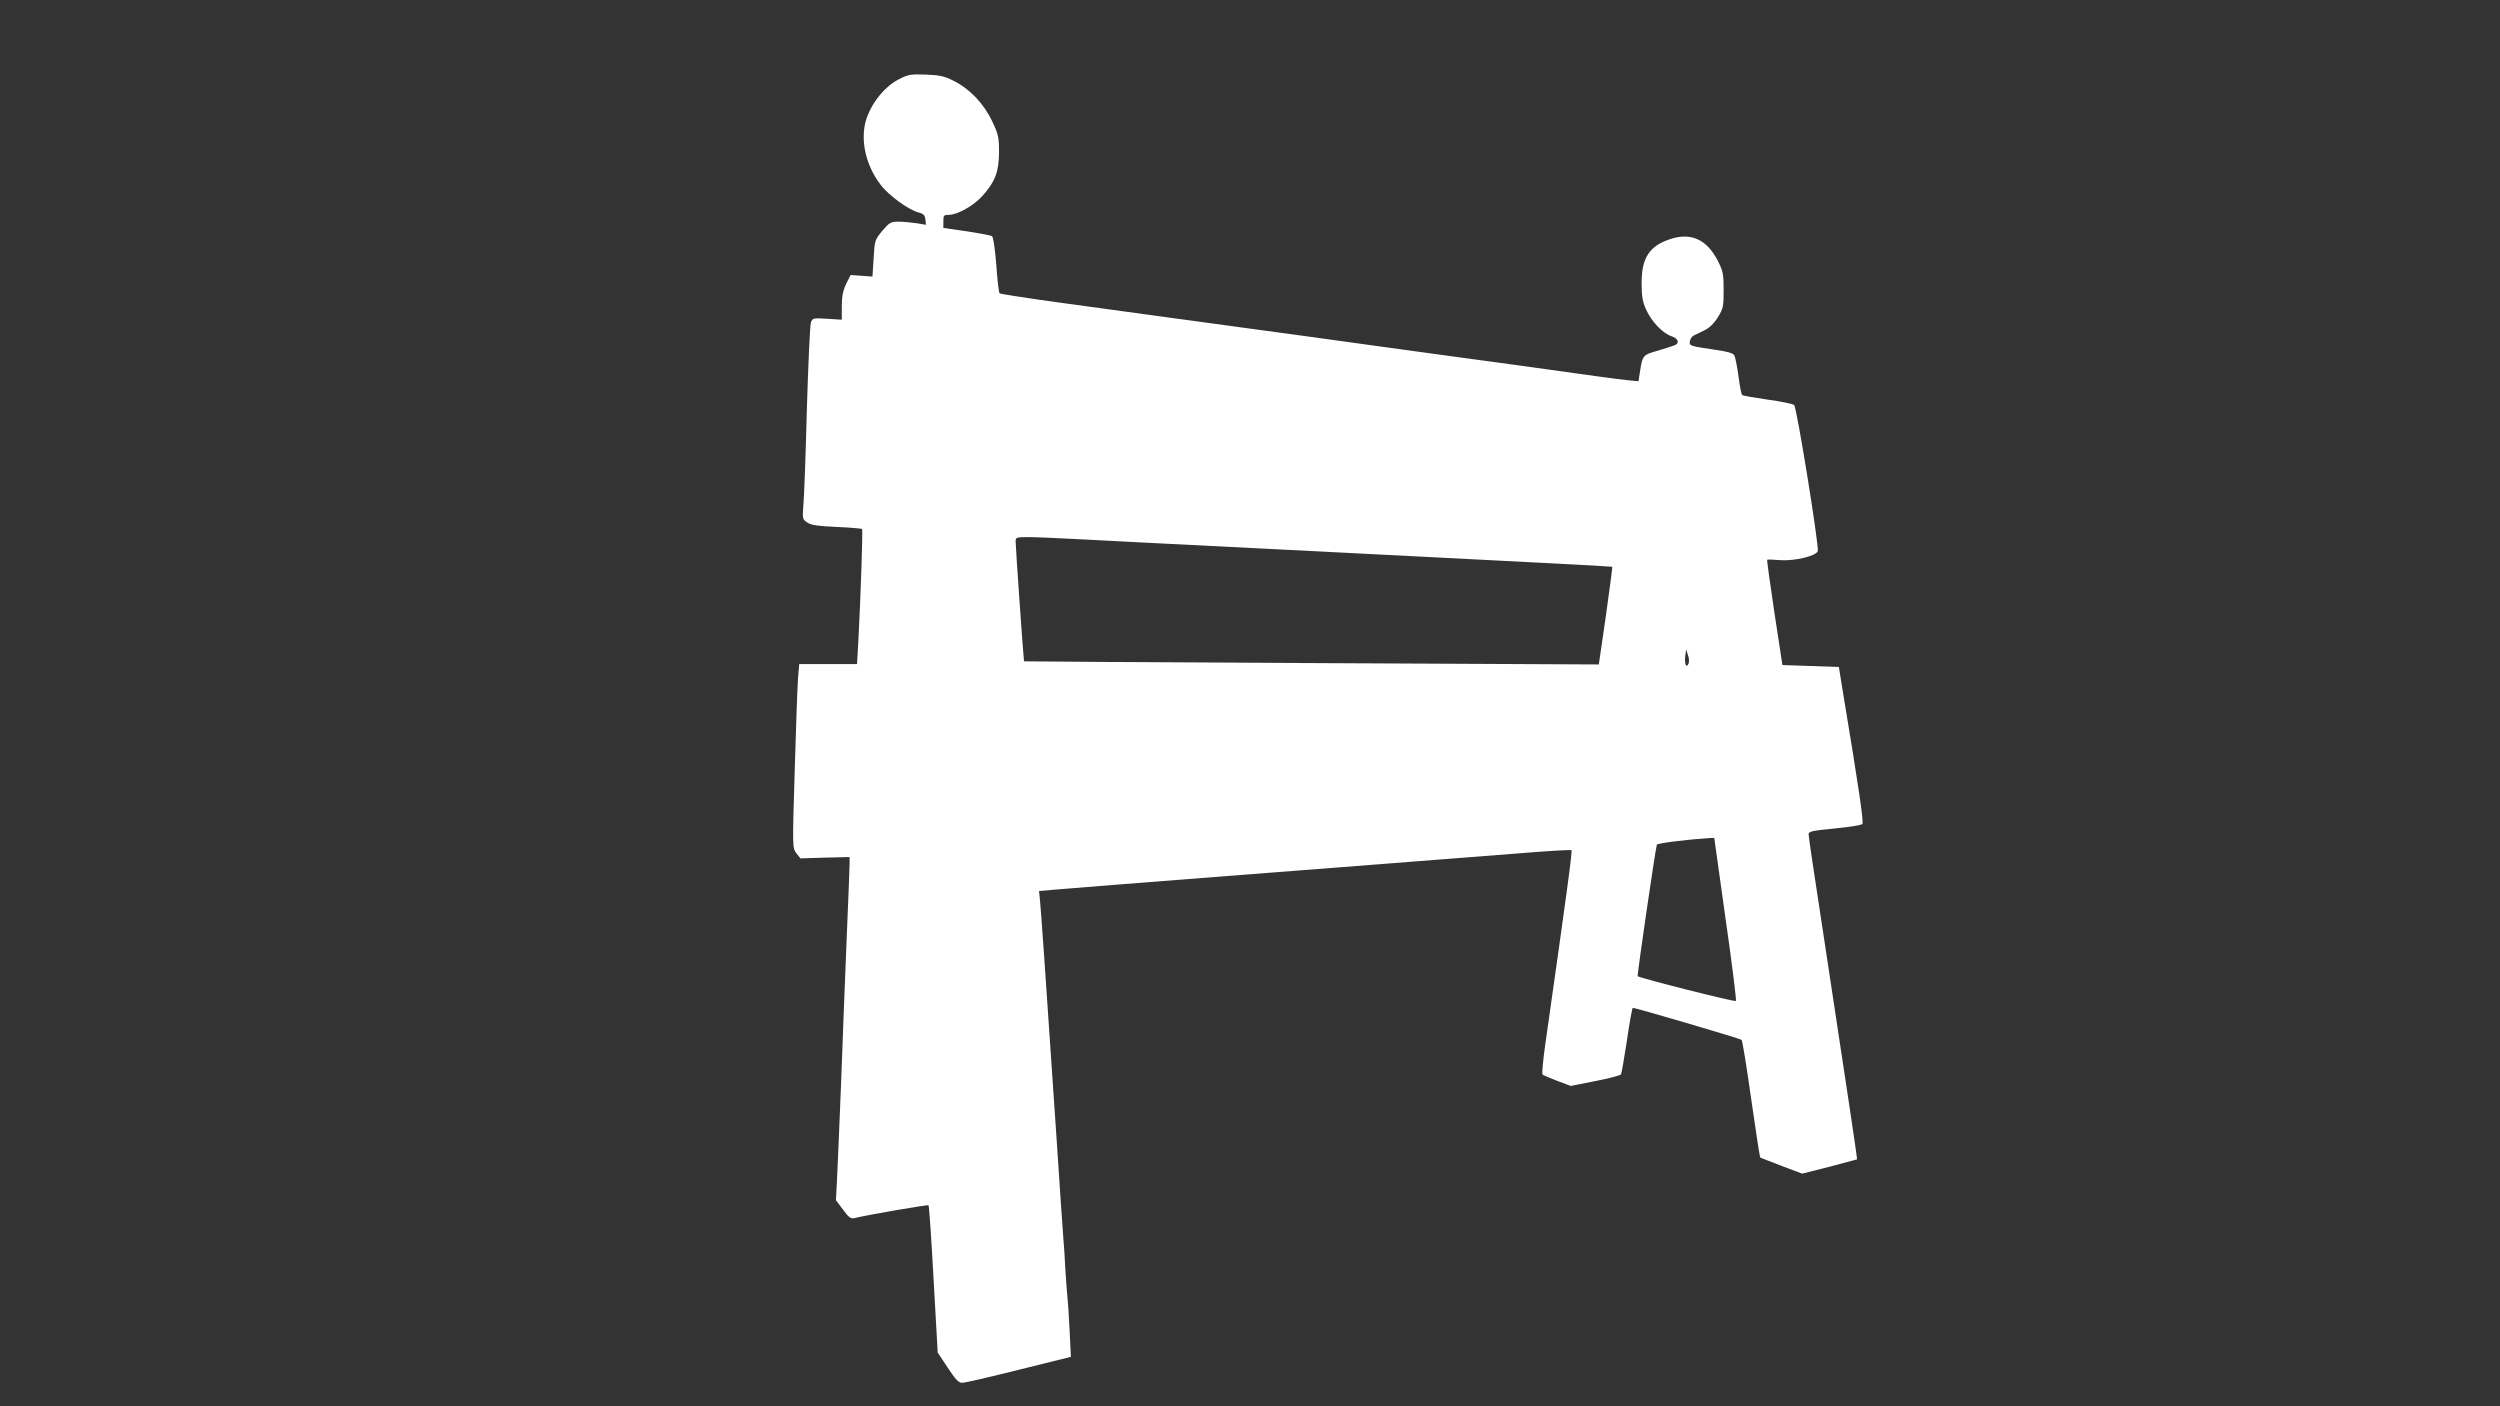
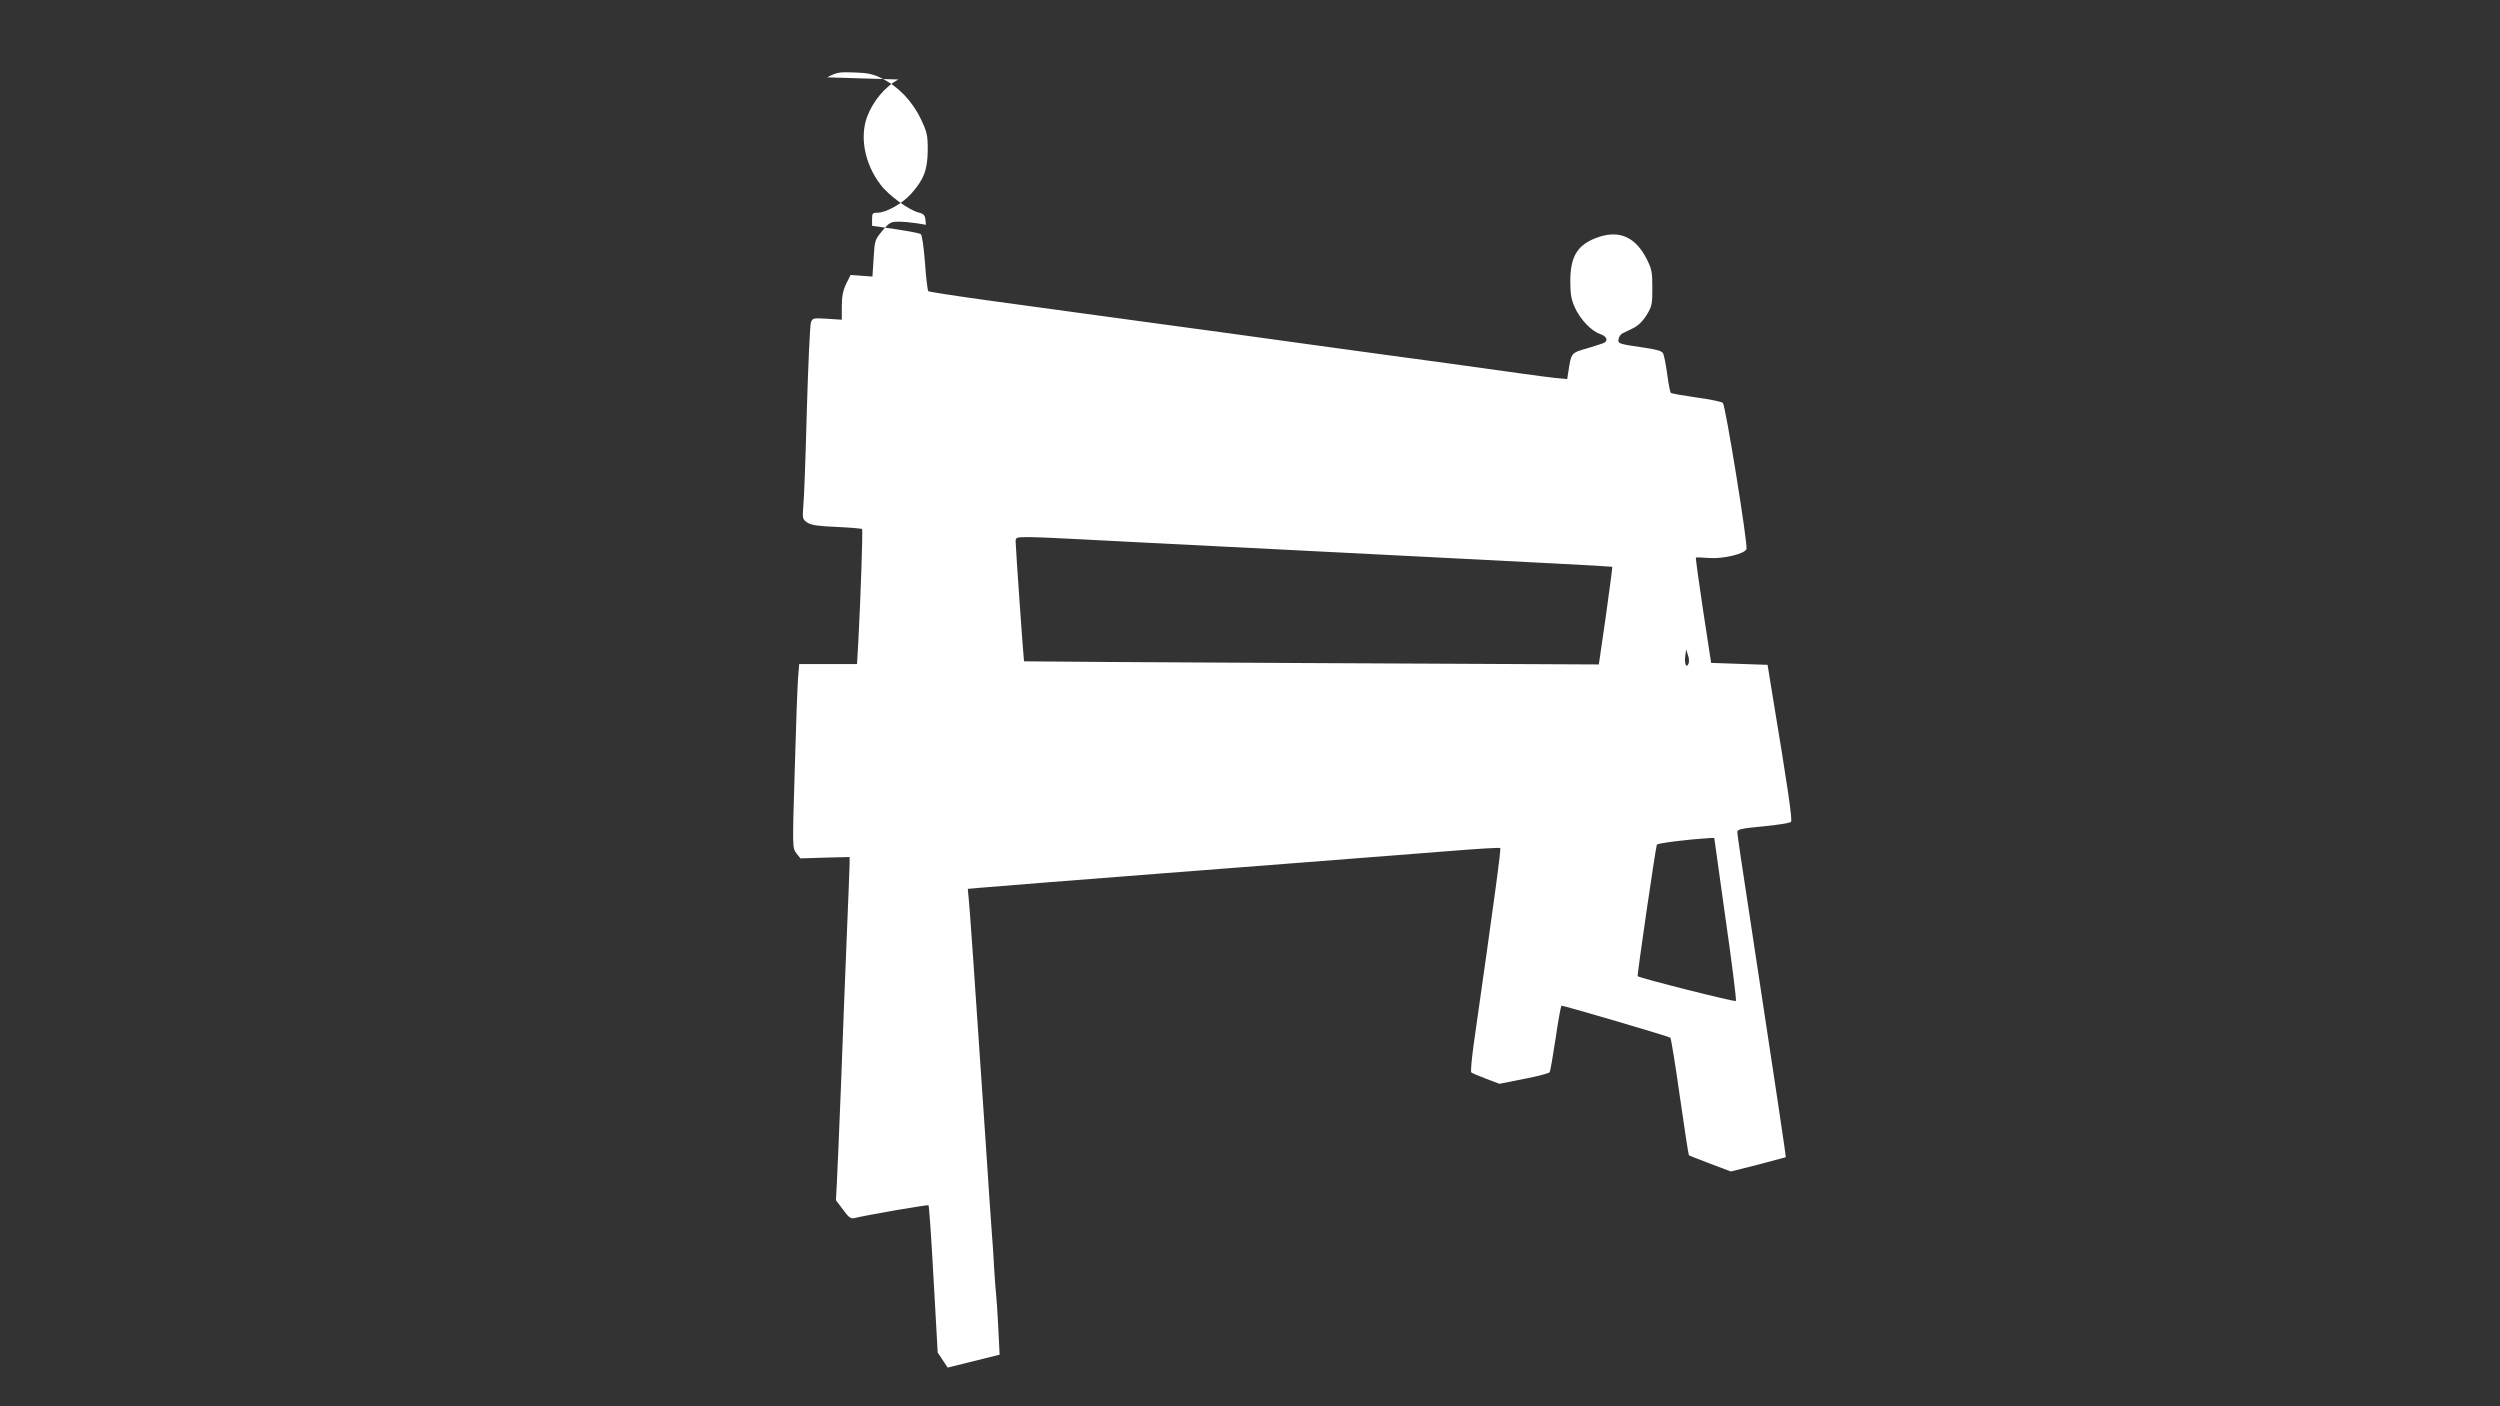
<svg xmlns="http://www.w3.org/2000/svg" version="1.0" width="1280pt" height="720pt" viewBox="0 0 1280 720" preserveAspectRatio="xMidYMid meet">
  <rect x="0" y="0" width="1280" height="720" fill="#333333" stroke="none" />
  <g transform="translate(0,720) scale(0.1,-0.1)" fill="#ffffff" stroke="none">
-     <path d="M4600 6793 c-67 -35 -130 -110 -160 -190 -39 -104 -13 -242 68 -348 40 -54 144 -130 195 -143 25 -6 33 -14 35 -36 l3 -27 -48 8 c-26 4 -68 8 -92 8 -40 0 -47 -4 -83 -46 -38 -46 -40 -49 -45 -141 l-6 -94 -56 4 -56 4 -23 -46 c-16 -34 -22 -64 -22 -115 l0 -68 -75 5 c-71 4 -75 4 -83 -19 -5 -13 -14 -215 -21 -449 -6 -234 -14 -455 -18 -491 -5 -64 -4 -68 21 -85 21 -13 56 -18 152 -22 68 -3 126 -8 128 -11 4 -6 -7 -342 -19 -568 l-7 -123 -148 0 -148 0 -6 -72 c-3 -40 -11 -252 -17 -471 -12 -393 -12 -399 8 -425 l21 -27 126 4 126 3 0 -33 c0 -19 -7 -191 -15 -384 -8 -192 -21 -530 -29 -750 -9 -220 -18 -443 -21 -495 l-5 -95 36 -48 c28 -39 40 -48 57 -44 69 17 377 70 381 66 3 -3 15 -173 26 -379 l21 -375 51 -77 c40 -61 56 -78 74 -78 14 0 144 30 291 67 l266 66 -7 143 c-4 79 -9 153 -11 166 -2 13 -6 73 -10 133 -3 61 -8 137 -11 170 -3 33 -18 258 -34 500 -60 893 -80 1171 -85 1221 l-5 52 68 6 c37 3 182 15 322 26 140 11 399 31 575 45 176 13 525 41 775 60 250 19 573 45 718 56 145 12 265 19 268 16 5 -5 -24 -221 -136 -1007 -10 -74 -16 -138 -12 -142 4 -3 38 -18 75 -32 l69 -26 126 25 c69 13 128 29 131 34 4 5 17 84 31 175 13 91 27 166 30 166 14 0 552 -158 557 -164 4 -3 26 -139 49 -302 23 -162 44 -297 46 -300 2 -2 52 -21 109 -43 l106 -40 139 35 c76 20 140 37 142 38 2 3 -42 296 -183 1224 -36 232 -65 430 -65 440 0 15 17 19 132 30 73 7 137 17 143 23 8 8 -15 168 -99 674 l-21 130 -144 5 -145 5 -41 268 c-22 147 -39 269 -37 271 1 2 32 1 68 -2 72 -5 182 21 191 46 8 20 -107 735 -121 748 -6 6 -67 19 -136 28 -69 10 -128 20 -131 24 -3 4 -12 47 -18 96 -7 49 -16 97 -21 106 -6 12 -35 20 -97 29 -130 19 -135 20 -131 44 2 11 10 23 18 28 8 4 33 16 55 27 26 12 50 35 70 67 28 45 30 56 30 140 0 82 -3 97 -30 150 -56 109 -137 146 -243 111 -108 -36 -147 -96 -147 -226 0 -67 5 -95 23 -135 28 -62 85 -121 129 -136 32 -10 43 -32 23 -44 -6 -4 -45 -16 -87 -29 -84 -24 -83 -22 -98 -120 l-6 -38 -62 6 c-34 4 -107 13 -162 21 -55 8 -233 32 -395 55 -162 22 -488 66 -725 99 -236 33 -551 76 -700 96 -148 20 -346 47 -440 60 -93 13 -307 42 -475 65 -168 23 -308 45 -312 48 -4 4 -12 70 -17 146 -7 85 -15 142 -22 147 -7 4 -65 15 -131 25 l-118 17 0 34 c0 30 3 33 28 33 44 0 128 47 173 98 65 73 83 122 84 222 0 77 -3 92 -36 161 -43 90 -116 166 -198 206 -45 23 -73 29 -141 31 -78 3 -90 1 -140 -25z m910 -2353 c204 -11 404 -21 1080 -55 272 -14 626 -32 785 -40 160 -8 422 -22 584 -30 162 -8 295 -16 296 -17 1 -2 -14 -115 -33 -252 l-36 -248 -1470 7 c-809 4 -1472 8 -1473 9 -2 2 -43 583 -43 614 0 21 4 22 68 22 37 0 146 -5 242 -10z m3136 -636 c-11 -28 -22 -6 -18 33 l5 38 9 -28 c6 -15 7 -35 4 -43z m189 -1309 c33 -228 56 -417 53 -420 -6 -6 -493 117 -503 127 -4 3 90 647 98 673 3 8 156 27 268 34 l26 1 58 -415z" />
+     <path d="M4600 6793 c-67 -35 -130 -110 -160 -190 -39 -104 -13 -242 68 -348 40 -54 144 -130 195 -143 25 -6 33 -14 35 -36 l3 -27 -48 8 c-26 4 -68 8 -92 8 -40 0 -47 -4 -83 -46 -38 -46 -40 -49 -45 -141 l-6 -94 -56 4 -56 4 -23 -46 c-16 -34 -22 -64 -22 -115 l0 -68 -75 5 c-71 4 -75 4 -83 -19 -5 -13 -14 -215 -21 -449 -6 -234 -14 -455 -18 -491 -5 -64 -4 -68 21 -85 21 -13 56 -18 152 -22 68 -3 126 -8 128 -11 4 -6 -7 -342 -19 -568 l-7 -123 -148 0 -148 0 -6 -72 c-3 -40 -11 -252 -17 -471 -12 -393 -12 -399 8 -425 l21 -27 126 4 126 3 0 -33 c0 -19 -7 -191 -15 -384 -8 -192 -21 -530 -29 -750 -9 -220 -18 -443 -21 -495 l-5 -95 36 -48 c28 -39 40 -48 57 -44 69 17 377 70 381 66 3 -3 15 -173 26 -379 l21 -375 51 -77 l266 66 -7 143 c-4 79 -9 153 -11 166 -2 13 -6 73 -10 133 -3 61 -8 137 -11 170 -3 33 -18 258 -34 500 -60 893 -80 1171 -85 1221 l-5 52 68 6 c37 3 182 15 322 26 140 11 399 31 575 45 176 13 525 41 775 60 250 19 573 45 718 56 145 12 265 19 268 16 5 -5 -24 -221 -136 -1007 -10 -74 -16 -138 -12 -142 4 -3 38 -18 75 -32 l69 -26 126 25 c69 13 128 29 131 34 4 5 17 84 31 175 13 91 27 166 30 166 14 0 552 -158 557 -164 4 -3 26 -139 49 -302 23 -162 44 -297 46 -300 2 -2 52 -21 109 -43 l106 -40 139 35 c76 20 140 37 142 38 2 3 -42 296 -183 1224 -36 232 -65 430 -65 440 0 15 17 19 132 30 73 7 137 17 143 23 8 8 -15 168 -99 674 l-21 130 -144 5 -145 5 -41 268 c-22 147 -39 269 -37 271 1 2 32 1 68 -2 72 -5 182 21 191 46 8 20 -107 735 -121 748 -6 6 -67 19 -136 28 -69 10 -128 20 -131 24 -3 4 -12 47 -18 96 -7 49 -16 97 -21 106 -6 12 -35 20 -97 29 -130 19 -135 20 -131 44 2 11 10 23 18 28 8 4 33 16 55 27 26 12 50 35 70 67 28 45 30 56 30 140 0 82 -3 97 -30 150 -56 109 -137 146 -243 111 -108 -36 -147 -96 -147 -226 0 -67 5 -95 23 -135 28 -62 85 -121 129 -136 32 -10 43 -32 23 -44 -6 -4 -45 -16 -87 -29 -84 -24 -83 -22 -98 -120 l-6 -38 -62 6 c-34 4 -107 13 -162 21 -55 8 -233 32 -395 55 -162 22 -488 66 -725 99 -236 33 -551 76 -700 96 -148 20 -346 47 -440 60 -93 13 -307 42 -475 65 -168 23 -308 45 -312 48 -4 4 -12 70 -17 146 -7 85 -15 142 -22 147 -7 4 -65 15 -131 25 l-118 17 0 34 c0 30 3 33 28 33 44 0 128 47 173 98 65 73 83 122 84 222 0 77 -3 92 -36 161 -43 90 -116 166 -198 206 -45 23 -73 29 -141 31 -78 3 -90 1 -140 -25z m910 -2353 c204 -11 404 -21 1080 -55 272 -14 626 -32 785 -40 160 -8 422 -22 584 -30 162 -8 295 -16 296 -17 1 -2 -14 -115 -33 -252 l-36 -248 -1470 7 c-809 4 -1472 8 -1473 9 -2 2 -43 583 -43 614 0 21 4 22 68 22 37 0 146 -5 242 -10z m3136 -636 c-11 -28 -22 -6 -18 33 l5 38 9 -28 c6 -15 7 -35 4 -43z m189 -1309 c33 -228 56 -417 53 -420 -6 -6 -493 117 -503 127 -4 3 90 647 98 673 3 8 156 27 268 34 l26 1 58 -415z" />
  </g>
</svg>